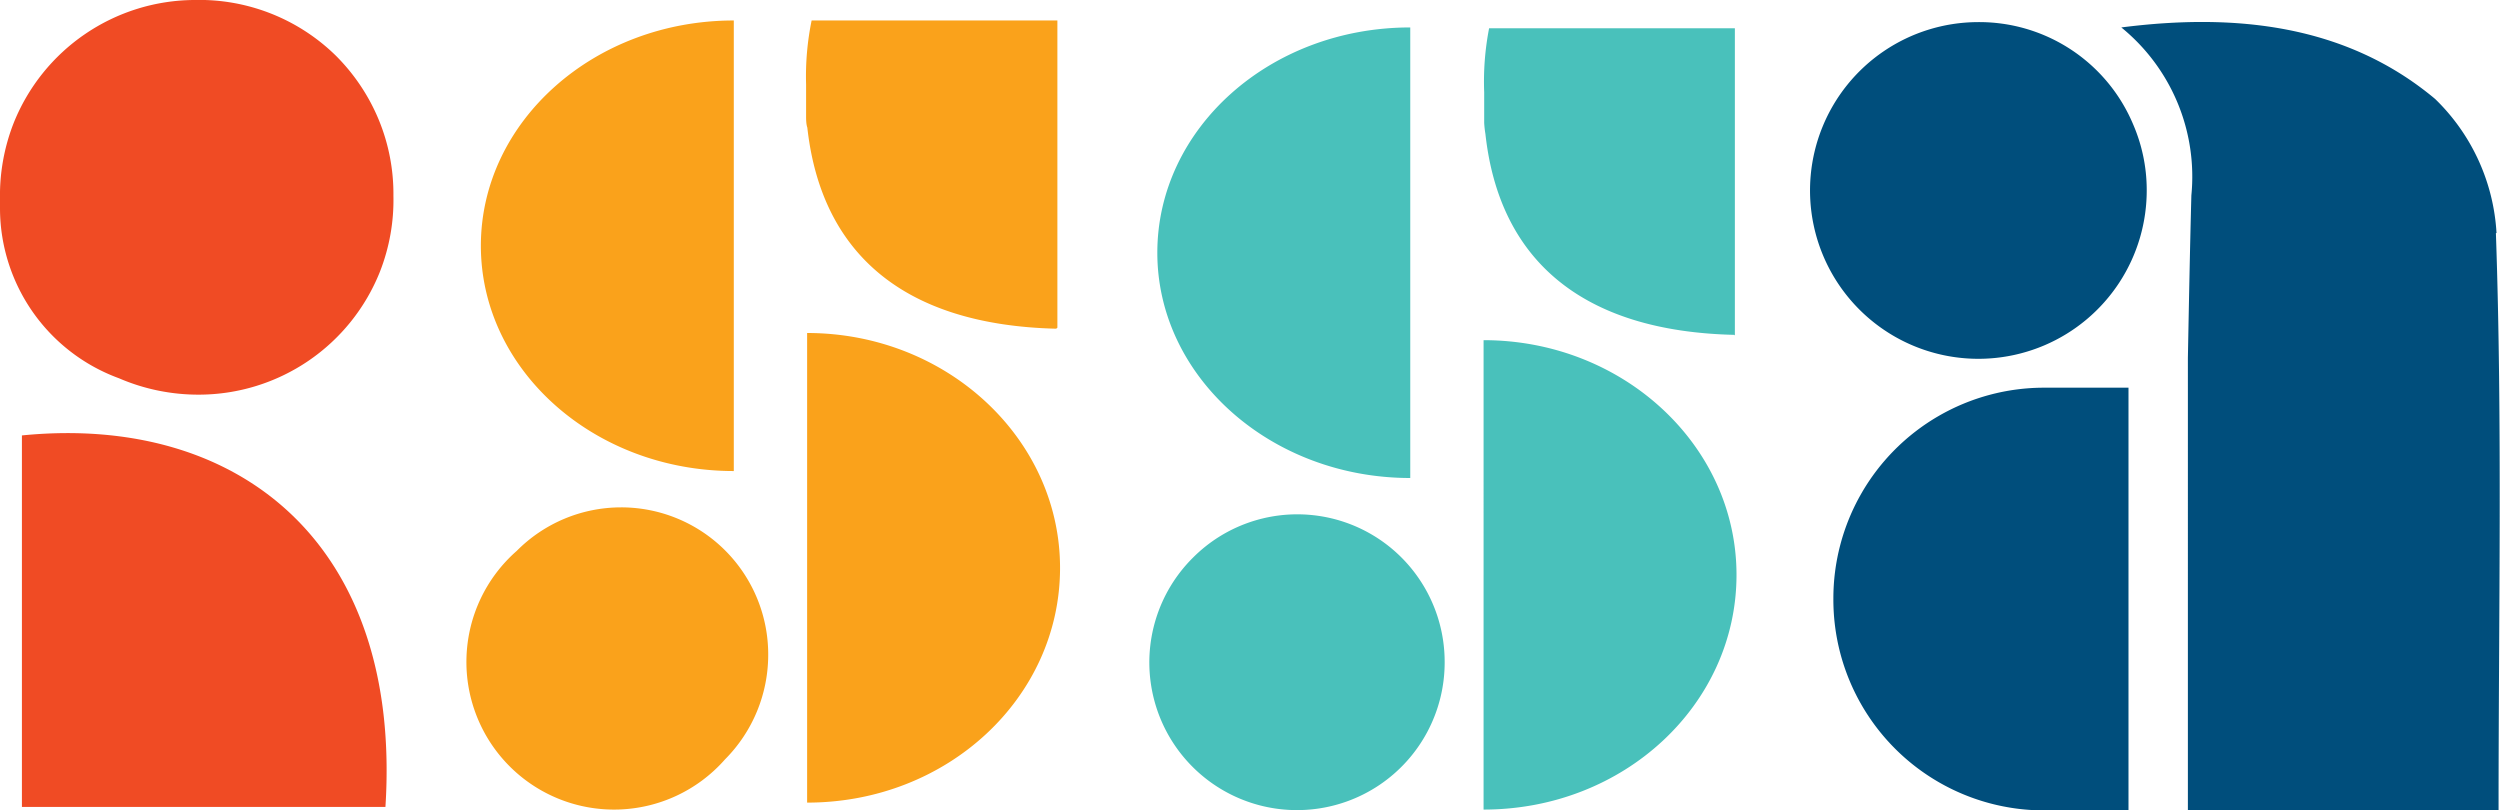
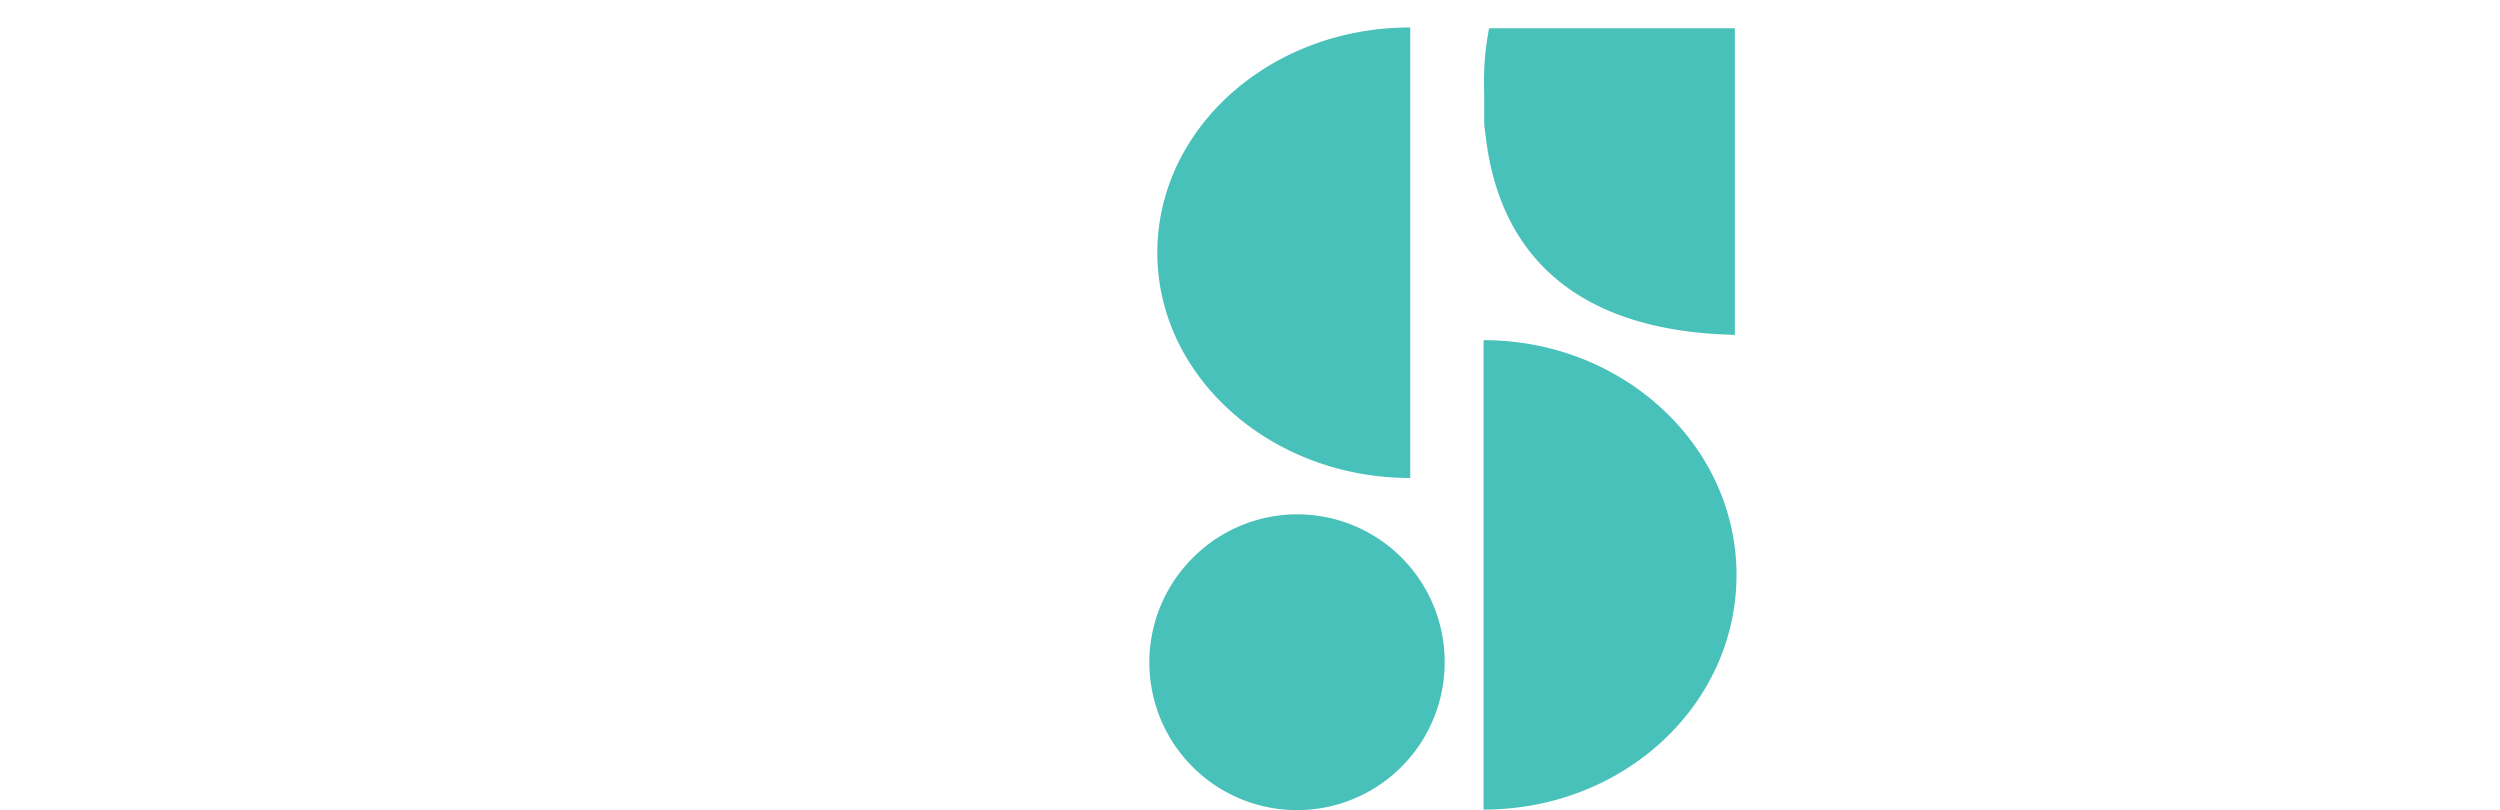
<svg xmlns="http://www.w3.org/2000/svg" id="Layer_1" data-name="Layer 1" viewBox="0 0 122.07 39.57">
-   <path d="M121.9,11.38a9.89,9.89,0,0,0-3-6.55c-4.35-3.64-9.77-4.2-15.32-3.49A9.39,9.39,0,0,1,107,9.54c-.07,2.64-.12,5.29-.17,7.93V39.56H122c0-9.55.19-18.88-.13-28.18ZM104.82,9.22a8.07,8.07,0,0,0-.66-3.14,8.15,8.15,0,0,0-7.62-5,8.22,8.22,0,1,0,8.28,8.14Zm-15.3,20A10.29,10.29,0,0,0,99.81,39.57h4.12V18.93H99.81A10.29,10.29,0,0,0,89.52,29.25Z" style="fill:#004e7c" />
-   <path d="M19.21,9.56a9.48,9.48,0,0,0-.72-3.72A9.6,9.6,0,0,0,16.38,2.7,9.52,9.52,0,0,0,9.48,0,9.56,9.56,0,0,0,.67,6,9.71,9.71,0,0,0,0,9.74v.47a8.85,8.85,0,0,0,5.81,8.26,9.78,9.78,0,0,0,3.92.8,9.53,9.53,0,0,0,8.82-6A9.58,9.58,0,0,0,19.21,9.56ZM1.07,21.26V39.4H18.82c.82-12.85-7.15-19.19-17.74-18.14Z" style="fill:#f04b24" />
-   <path d="M51.63,16V1h-12a13.57,13.57,0,0,0-.27,3.12V5.7c0,.09,0,.36.06.53.69,6.2,4.77,9.64,12.15,9.82ZM37.51,32a7.18,7.18,0,0,0-12.28-5.1A7.21,7.21,0,1,0,35.4,37.08,7.24,7.24,0,0,0,37.51,32Zm-1.68-8.88V1C29,1,23.48,5.94,23.48,12S29,23,35.83,23Zm3.58-6.82V39.19c6.86,0,12.35-5.13,12.35-11.46S46.21,16.26,39.41,16.26Z" style="fill:#faa21b" />
  <path d="M84.71,16.38v-15h-12a13.6,13.6,0,0,0-.24,3.12V6a4.87,4.87,0,0,0,.06.54c.68,6.2,4.77,9.64,12.15,9.81ZM70.54,32.32a7.21,7.21,0,0,0-1.21-4,7.19,7.19,0,0,0-11.07-1.1,7.21,7.21,0,1,0,12.28,5.11Zm-1.68-8.89V1.34c-6.86,0-12.35,4.94-12.35,11s5.54,11,12.35,11Zm3.58-6.82V39.53c6.86,0,12.35-5.13,12.35-11.46S79.24,16.61,72.44,16.61Z" style="fill:#49c1bb" />
</svg>